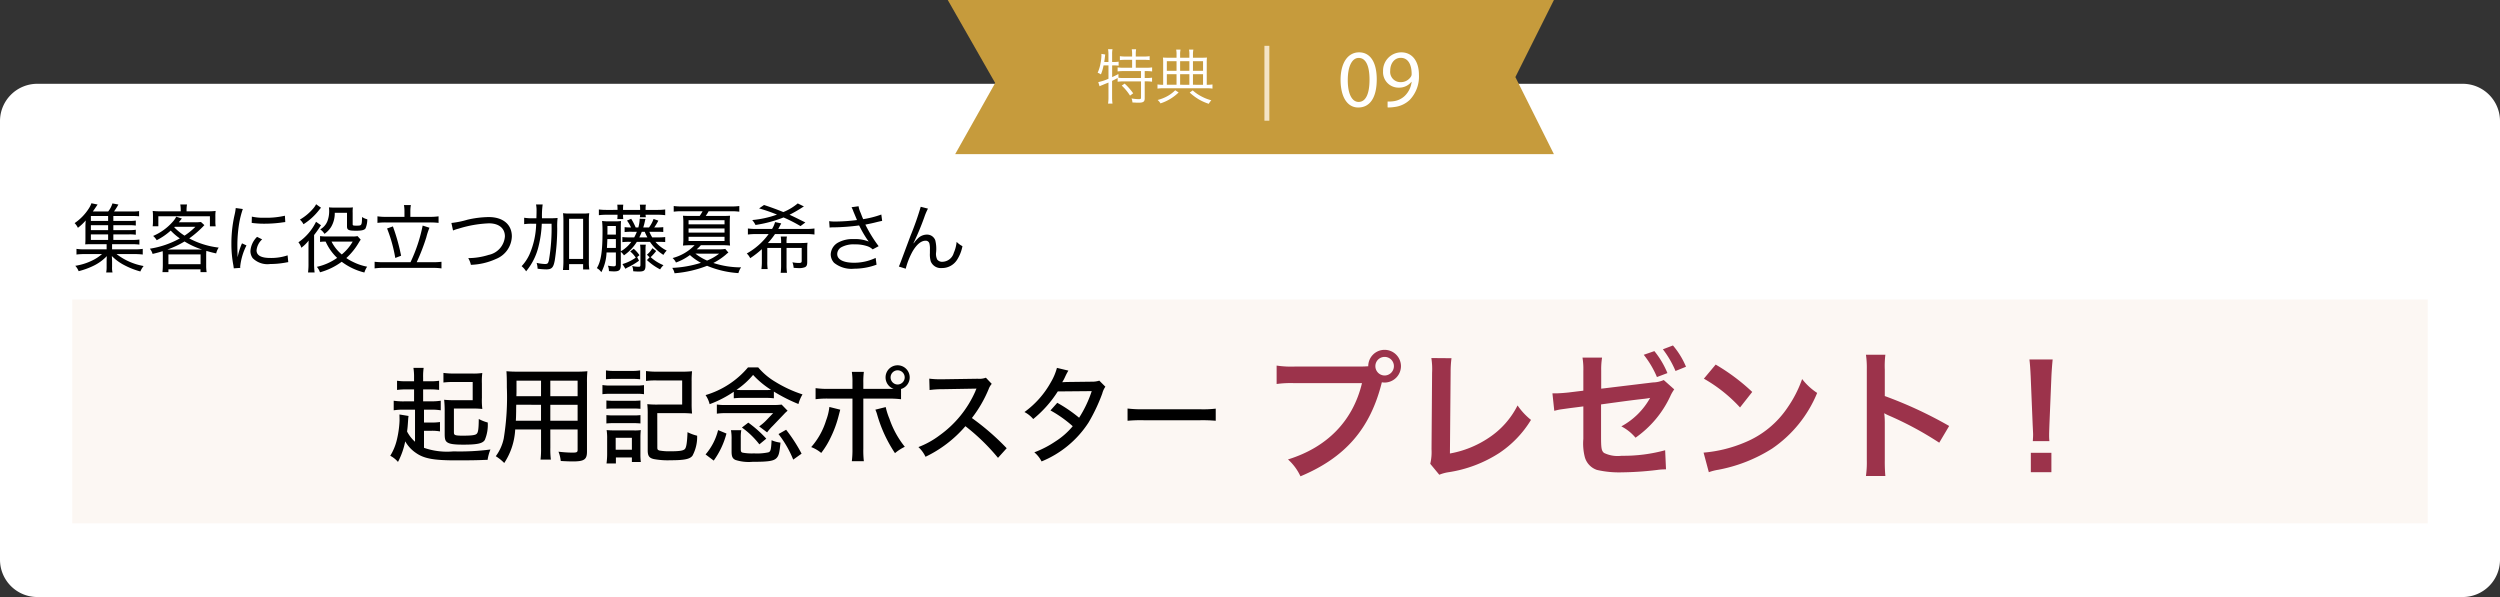
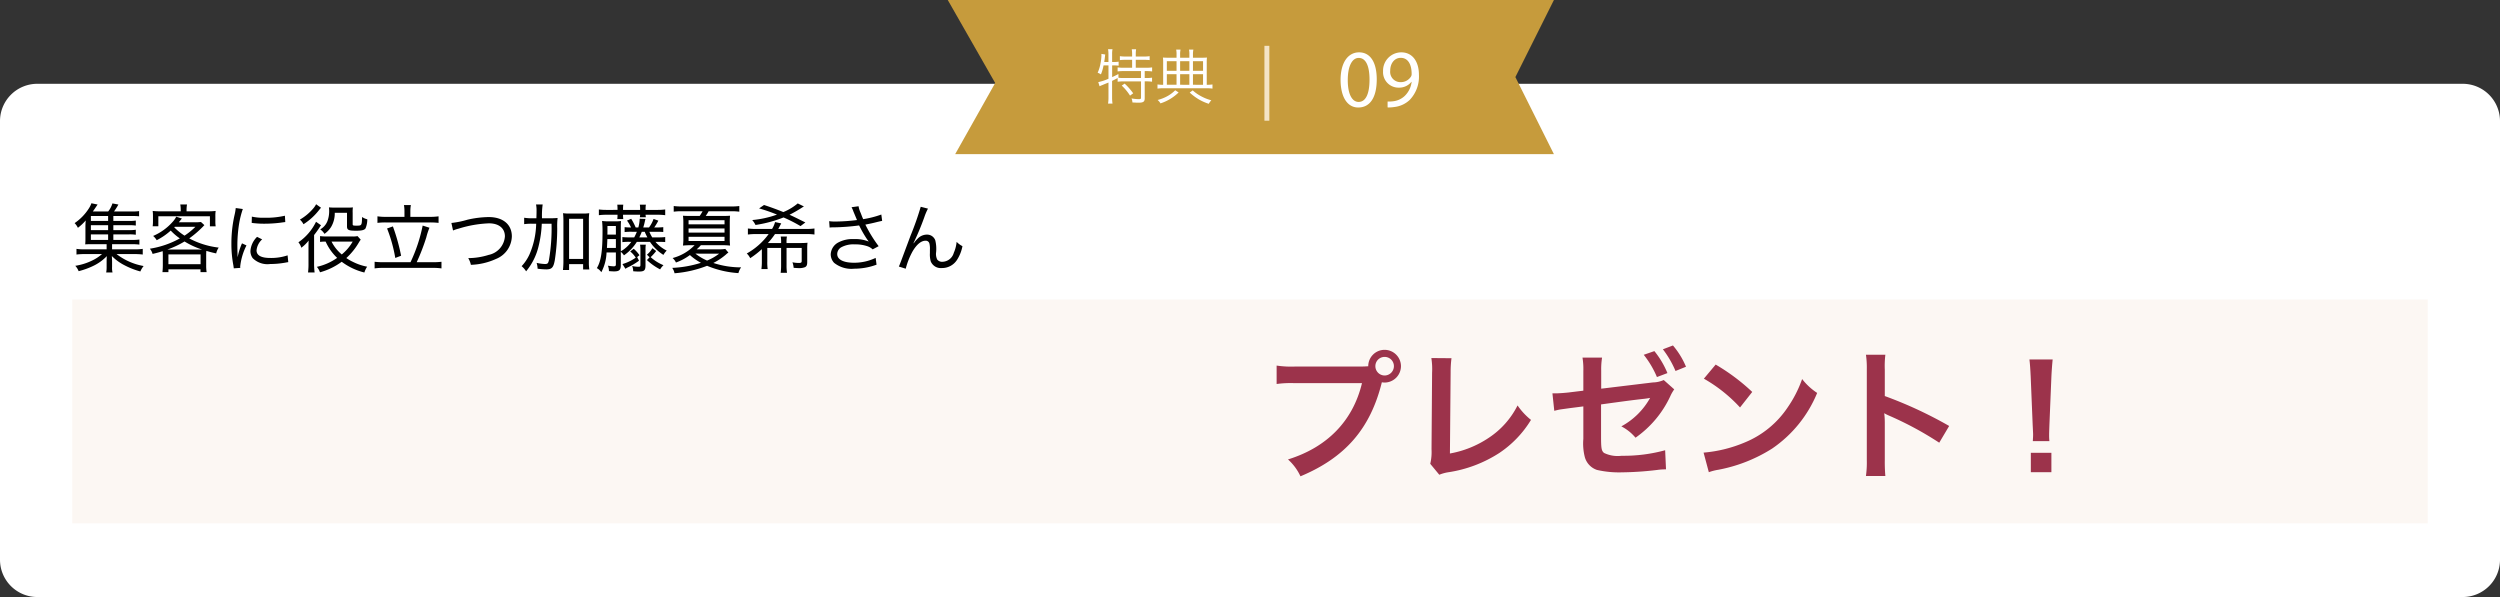
<svg xmlns="http://www.w3.org/2000/svg" width="335" height="80" viewBox="0 0 335 80">
  <rect x="0" y="0" width="335" height="80" fill="#333333" stroke="none" />
  <g transform="translate(830 2947.32)">
    <path d="M5,0H330a5,5,0,0,1,5,5V63.771a5,5,0,0,1-5,5H5a5,5,0,0,1-5-5V5A5,5,0,0,1,5,0Z" transform="translate(-830 -2936.091)" fill="#fff" />
    <path d="M5.51-4.34H7.6a5.223,5.223,0,0,1,.92.05v-.67a5.965,5.965,0,0,1-.92.05H5.51v-.66H7.6a5.437,5.437,0,0,1,.92.05v-.67a5.965,5.965,0,0,1-.92.05H5.51V-6.8h2.6a6.416,6.416,0,0,1,.85.04v-.7a5.871,5.871,0,0,1-.93.05H5.6a8.8,8.8,0,0,0,.59-.93l-.8-.15a3.333,3.333,0,0,1-.57,1.08H2.76c.11-.14.32-.45.64-.93l-.83-.17a3.138,3.138,0,0,1-.34.69A6.758,6.758,0,0,1,.32-5.85a2.281,2.281,0,0,1,.44.63,6.677,6.677,0,0,0,1.05-.99,9.387,9.387,0,0,0-.04.95v1.55A7.02,7.02,0,0,1,1.74-3a6.9,6.9,0,0,1,.73-.02H4.61v.68H1.67A5.8,5.8,0,0,1,.57-2.4v.76a8.547,8.547,0,0,1,1.1-.06H3.99a5.6,5.6,0,0,1-1.23.82A7.818,7.818,0,0,1,.41-.13,2.356,2.356,0,0,1,.86.59,10.075,10.075,0,0,0,2.72-.07,6.235,6.235,0,0,0,4.64-1.43c-.02.15-.03.56-.03.73V.03a3.557,3.557,0,0,1-.06.73H5.4A2.6,2.6,0,0,1,5.34.02V-.7c0-.2-.01-.36-.03-.74A6.537,6.537,0,0,0,7.01-.2,10.412,10.412,0,0,0,9.13.63,2.891,2.891,0,0,1,9.57-.1,8.305,8.305,0,0,1,5.94-1.7H8.32a9.057,9.057,0,0,1,1.13.06V-2.4a6.179,6.179,0,0,1-1.13.06H5.34v-.68H8.07A5.8,5.8,0,0,1,9-2.97v-.68a5.8,5.8,0,0,1-.93.05H5.51Zm-.7,0v.74H2.5v-.74Zm0-.57H2.5v-.66H4.81Zm0-1.23H2.5V-6.8H4.81ZM12.14-.17a8.527,8.527,0,0,1-.05.89h.8V.34h4.3V.72h.82a5.523,5.523,0,0,1-.06-.88V-1.54c0-.25.01-.41.02-.59.52.15.72.21,1.32.34a2.261,2.261,0,0,1,.34-.78A11.071,11.071,0,0,1,15.68-3.8a13.666,13.666,0,0,0,1.83-1.57c.12-.13.13-.14.2-.21L17.25-6a6.706,6.706,0,0,1-.89.04H14.28c.16-.19.23-.28.27-.33a1.377,1.377,0,0,1,.15-.17l-.76-.25a3.218,3.218,0,0,1-.49.7,7.348,7.348,0,0,1-2.61,1.88,2.236,2.236,0,0,1,.48.57A8.605,8.605,0,0,0,13.2-4.85,7.466,7.466,0,0,0,14.42-3.8,12.128,12.128,0,0,1,10.4-2.42a1.871,1.871,0,0,1,.37.7c.65-.16.88-.22,1.35-.37.01.15.02.33.02.55Zm1.6-5.19h2.77a9.108,9.108,0,0,1-1.46,1.19,7.385,7.385,0,0,1-1.38-1.12Zm-.75,3.05h-.24a12.145,12.145,0,0,0,2.3-1.08A10.542,10.542,0,0,0,17.4-2.31H12.99Zm-.1.65H17.2V-.34H12.89Zm1.65-5.77H11.86a8.907,8.907,0,0,1-1.08-.05,5.177,5.177,0,0,1,.04.7v.64a5.137,5.137,0,0,1-.04.71h.76V-6.77h6.91v1.35h.77a4.694,4.694,0,0,1-.04-.71v-.65a4.636,4.636,0,0,1,.04-.7,9.372,9.372,0,0,1-1.13.05H15.32v-.22a4.688,4.688,0,0,1,.06-.7h-.9a4.318,4.318,0,0,1,.06.7Zm7.62,6.12c0-.17-.01-.21-.01-.43-.01-.27-.02-.75-.02-.95a18.529,18.529,0,0,1,.23-3.06,12.157,12.157,0,0,1,.5-1.99l-.95-.13a6.135,6.135,0,0,1-.14.85,17.164,17.164,0,0,0-.44,3.96,15.1,15.1,0,0,0,.26,2.85c.03.2.04.26.06.42l.87-.06a1.493,1.493,0,0,1-.01-.19,8.121,8.121,0,0,1,.84-2.82l-.6-.28a8.678,8.678,0,0,0-.58,1.83Zm1.89-4.57c.08.01.1.01.16.02a1.235,1.235,0,0,0,.18.02,12.029,12.029,0,0,0,1.34.07,17.278,17.278,0,0,0,2.13-.13q.645-.09.69-.09l-.05-.85a11.075,11.075,0,0,1-2.74.27,6.909,6.909,0,0,1-1.69-.15Zm.72,1.87a2.922,2.922,0,0,0-.89,1.89,1.613,1.613,0,0,0,.3.96,2.791,2.791,0,0,0,2.35.79,11.443,11.443,0,0,0,2.06-.19c.21-.04.23-.04.36-.06l-.09-.91a6.932,6.932,0,0,1-2.33.35c-1.21,0-1.83-.34-1.83-1.02a2.268,2.268,0,0,1,.75-1.47Zm13.46-.1a2.8,2.8,0,0,1-.72.05H34.03a5.869,5.869,0,0,1-.82-.05v.78a4.692,4.692,0,0,1,.75-.04A6.827,6.827,0,0,0,35.5-1.19,7.516,7.516,0,0,1,32.78.01a2.309,2.309,0,0,1,.42.73A8.759,8.759,0,0,0,36.11-.67,8.4,8.4,0,0,0,39.15.77a2.8,2.8,0,0,1,.37-.78,7.367,7.367,0,0,1-1.87-.63,6.074,6.074,0,0,1-.92-.53A8.727,8.727,0,0,0,38.4-3.24a3.754,3.754,0,0,1,.26-.39Zm-.65.74a6.237,6.237,0,0,1-1.46,1.72,5.367,5.367,0,0,1-1.37-1.72Zm-4.9-5.01a2.78,2.78,0,0,1-.36.54,6.913,6.913,0,0,1-1.81,1.52,2.219,2.219,0,0,1,.48.62,8.194,8.194,0,0,0,2.07-1.88c.16-.2.18-.22.28-.33Zm-.27,4.13c.08-.11.08-.11.16-.21.14-.19.15-.2.24-.33.12-.16.29-.41.38-.56a2.045,2.045,0,0,1,.15-.21l-.67-.47a7.07,7.07,0,0,1-2.36,2.75,2.141,2.141,0,0,1,.39.73,4.979,4.979,0,0,0,.98-.96c-.02.53-.02.75-.02,1.1V-.46A9.1,9.1,0,0,1,31.6.76h.88a8.924,8.924,0,0,1-.07-1.22Zm4.41-2.98v1.82c0,.48.21.58,1.24.58.73,0,1.08-.09,1.24-.31a3.066,3.066,0,0,0,.24-1.22,2.075,2.075,0,0,1-.7-.31c-.03,1.15-.04,1.16-.76,1.16-.44,0-.5-.02-.5-.2V-7.23a4.274,4.274,0,0,1,.03-.73,4.4,4.4,0,0,1-.72.03H35.14a6.61,6.61,0,0,1-.74-.03,3.283,3.283,0,0,1,.03.4,3.806,3.806,0,0,1-.24,1.46,2.184,2.184,0,0,1-.96,1.09,1.925,1.925,0,0,1,.57.6,3.106,3.106,0,0,0,.91-.96,3.584,3.584,0,0,0,.47-1.86Zm7.7.54H42.05a6.866,6.866,0,0,1-1.15-.07v.88a8.959,8.959,0,0,1,1.15-.06H47.9a9.656,9.656,0,0,1,1.19.06v-.88a7.493,7.493,0,0,1-1.19.07H45.31v-.78a4.325,4.325,0,0,1,.07-.8h-.93a4.753,4.753,0,0,1,.07.81ZM41.72-.61a9.834,9.834,0,0,1-1.2-.06V.22a7.718,7.718,0,0,1,1.2-.07h6.61a7.271,7.271,0,0,1,1.15.07V-.67a8.959,8.959,0,0,1-1.15.06H46.16a27.454,27.454,0,0,0,1.29-3.34,8.8,8.8,0,0,1,.42-1.28l-.91-.29A21.146,21.146,0,0,1,45.33-.61Zm.47-4.52a19.647,19.647,0,0,1,1.1,3.95l.78-.3a26.238,26.238,0,0,0-1.1-3.93Zm8.84.27a4.792,4.792,0,0,1,.75-.25,15.557,15.557,0,0,1,4.06-.71c1.33,0,2.14.66,2.14,1.75A2.731,2.731,0,0,1,55.8-1.59a9.153,9.153,0,0,1-2.74.43,2.741,2.741,0,0,1,.36.9,8.77,8.77,0,0,0,3.37-.79,3.356,3.356,0,0,0,2.12-3.02c0-1.6-1.19-2.59-3.1-2.59a13.251,13.251,0,0,0-2.87.36,11.893,11.893,0,0,1-2.13.43ZM62.95-6.5a10.648,10.648,0,0,1,.09-1.85h-.89a3.971,3.971,0,0,1,.07.85c0,.49-.01.58-.02,1h-.54a5.926,5.926,0,0,1-1.1-.07v.86a7.122,7.122,0,0,1,1.03-.06h.58a10.907,10.907,0,0,1-.9,4.12A5.829,5.829,0,0,1,60.22-.08a2.841,2.841,0,0,1,.6.69,8.228,8.228,0,0,0,1.68-3.4,14.953,14.953,0,0,0,.42-2.98h1.31A25.215,25.215,0,0,1,63.88-.9c-.1.45-.18.53-.54.53a6.217,6.217,0,0,1-1.11-.15,2.962,2.962,0,0,1,.13.78,9.556,9.556,0,0,0,1.16.09c.74,0,.96-.24,1.14-1.2a28.193,28.193,0,0,0,.33-4.31,9.41,9.41,0,0,1,.05-1.38,10.046,10.046,0,0,1-1.06.04ZM66.58-.35h1.88V.36h.83a6.019,6.019,0,0,1-.06-1.01V-6.13a7.566,7.566,0,0,1,.05-1.05,5.864,5.864,0,0,1-.89.05H66.65a5.806,5.806,0,0,1-.88-.05,10.111,10.111,0,0,1,.05,1.05V-.71c0,.43-.03.85-.06,1.14h.82Zm0-6.08h1.88v5.38H66.58ZM77.42-3.34a6,6,0,0,0,1.8,1.75,2.772,2.772,0,0,1,.44-.58,4.75,4.75,0,0,1-1.51-1.17h.33c.48,0,.73.01.98.03v-.67a7.7,7.7,0,0,1-.98.04h-.76a4.817,4.817,0,0,1-.38-.75h.89c.47,0,.72.01.97.03v-.65a7.323,7.323,0,0,1-.97.04h-.24a7.1,7.1,0,0,0,.55-.91l-.64-.23a4.266,4.266,0,0,1-.61,1.14h-.77c.08-.28.11-.36.13-.45.12-.52.12-.52.16-.69l-.77-.03a4.771,4.771,0,0,1-.18,1.17H75.5a7.5,7.5,0,0,0-.6-1.16l-.56.24a5.066,5.066,0,0,1,.54.92,5.672,5.672,0,0,1-.86-.04v.66a7.422,7.422,0,0,1,.97-.04h.67a7.415,7.415,0,0,1-.35.75h-.62a7.422,7.422,0,0,1-.97-.04v.68a7.13,7.13,0,0,1,.97-.04h.23a4.569,4.569,0,0,1-1.41,1.27V-5.14c0-.49.01-.76.03-.99a5.133,5.133,0,0,1-.83.04h-.8A5.376,5.376,0,0,1,71-6.14a13.179,13.179,0,0,1,.06,1.46c0,2.64-.21,3.96-.76,4.86a1.76,1.76,0,0,1,.6.55,6.13,6.13,0,0,0,.7-2.65h1.25V-.34c0,.22-.07.28-.3.28a4.432,4.432,0,0,1-.77-.09,2.057,2.057,0,0,1,.14.73c.19.02.5.04.7.04.68,0,.89-.19.89-.84V-2a1.776,1.776,0,0,1,.42.47,6.185,6.185,0,0,0,1.73-1.81Zm-1.43-.6a6.87,6.87,0,0,0,.33-.75h.4a5.648,5.648,0,0,0,.35.75ZM71.65-2.52c.03-.43.04-.69.06-1.19h1.14v1.19Zm.06-1.79c.01-.18.01-.21.01-.37v-.78h1.13v1.15Zm1.36-3.31H71.6a7.621,7.621,0,0,1-1.03-.06v.77a7.518,7.518,0,0,1,1.03-.06h1.47a4.512,4.512,0,0,1-.03.58h.8a4.405,4.405,0,0,1-.03-.58H76.1a2.112,2.112,0,0,1-.04.34h.81a2.111,2.111,0,0,1-.04-.34h1.59a7.676,7.676,0,0,1,1.04.06v-.77a7.675,7.675,0,0,1-1.04.06H76.83v-.1a3.322,3.322,0,0,1,.04-.6h-.81a3.617,3.617,0,0,1,.04.6v.1H73.81v-.1a4.861,4.861,0,0,1,.03-.6h-.8a5.093,5.093,0,0,1,.03.6ZM74.13.27a2.643,2.643,0,0,1,.43-.24,9.87,9.87,0,0,0,1.39-.84L75.7-1.3l.31-.25a4.226,4.226,0,0,0-.77-.86l-.47.36a3.375,3.375,0,0,1,.74.83,6.119,6.119,0,0,1-1.78.86Zm3.61-2.76a3.039,3.039,0,0,1-.73.87l.36.35-.36.37A7.733,7.733,0,0,0,78.78.35a2.461,2.461,0,0,1,.45-.56,5.862,5.862,0,0,1-1.72-1.08,6.817,6.817,0,0,0,.74-.82Zm-.92.16a4.005,4.005,0,0,1,.04-.63h-.77a4.125,4.125,0,0,1,.05.63V-.29c0,.25-.04.29-.26.29a4.355,4.355,0,0,1-.85-.1,1.785,1.785,0,0,1,.14.7c.31.03.56.04.75.04.74,0,.9-.15.9-.87Zm10.69-.06a4.957,4.957,0,0,1-.91.05H83.68a5.915,5.915,0,0,0,.56-.55h2.89a10.078,10.078,0,0,1,1.02.05,9.148,9.148,0,0,1-.04-1.1V-5.81c0-.43.01-.7.04-1.03-.28.02-.46.03-1.06.03h-2.2c.18-.27.25-.38.39-.63h3.07a7.675,7.675,0,0,1,1.04.06v-.76a7.487,7.487,0,0,1-1.06.06H81.65a7.629,7.629,0,0,1-1.05-.06v.76a7.726,7.726,0,0,1,1.03-.06h2.84a5.953,5.953,0,0,1-.39.63H82.93c-.58,0-.83-.01-1.09-.03a7.628,7.628,0,0,1,.05,1.02v1.91a6.712,6.712,0,0,1-.05,1.07c.31-.03.67-.05,1.04-.05h.52a6.343,6.343,0,0,1-2.95,1.72,1.894,1.894,0,0,1,.45.6,7.035,7.035,0,0,0,1.87-1A7.3,7.3,0,0,0,84.25-.53,15.021,15.021,0,0,1,80.4.15a1.876,1.876,0,0,1,.31.72,15.221,15.221,0,0,0,4.36-1,13.1,13.1,0,0,0,4.2.98,2.386,2.386,0,0,1,.36-.77,11.871,11.871,0,0,1-3.72-.59A8.245,8.245,0,0,0,87.6-1.64a1.644,1.644,0,0,1,.33-.26Zm-.82.63a6.67,6.67,0,0,1-1.62.93,7,7,0,0,1-1.56-.93Zm-4.1-4.48h4.82v.55H82.59Zm0,1.11h4.82v.55H82.59Zm0,1.11h4.82v.57H82.59Zm10.63.84a10.18,10.18,0,0,0,.95-1.2h4.14a6.852,6.852,0,0,1,1.15.06v-.81a7.758,7.758,0,0,1-1.15.06h-3.7c.08-.14.1-.18.19-.35.11-.21.15-.28.21-.39l-.83-.18a3.409,3.409,0,0,1-.4.92H91.71a7.982,7.982,0,0,1-1.17-.06v.81a8.041,8.041,0,0,1,1.17-.06h1.61a9.1,9.1,0,0,1-2.93,2.6,2.184,2.184,0,0,1,.46.63,12.256,12.256,0,0,0,1.56-1.21V-.71A7.066,7.066,0,0,1,92.35.31h.84a6.3,6.3,0,0,1-.05-1.02V-2.52h1.85V-.24A7.429,7.429,0,0,1,94.93.81h.85a6.432,6.432,0,0,1-.06-1.05V-2.52h2.03V-.79c0,.23-.08.28-.4.28a4.461,4.461,0,0,1-.84-.09,2.722,2.722,0,0,1,.16.74c.23.02.52.04.67.04A2.1,2.1,0,0,0,98.2.05c.22-.12.29-.3.29-.7v-1.8a5.88,5.88,0,0,1,.04-.77,8.267,8.267,0,0,1-.93.04H95.72a3.972,3.972,0,0,1,.05-.87h-.83a4.152,4.152,0,0,1,.05.87Zm5.02-2.76c-1.35-.67-1.51-.75-2.12-1.03a17.777,17.777,0,0,0,1.58-.9,4.051,4.051,0,0,1,.35-.21l-.83-.41a7.314,7.314,0,0,1-1.93,1.16c-.86-.35-1.77-.68-2.59-.95l-.66.46a21.432,21.432,0,0,1,2.4.83,13.416,13.416,0,0,1-3.32.73,3.158,3.158,0,0,1,.44.66,17.22,17.22,0,0,0,3.76-1.01,20.849,20.849,0,0,1,2.27,1.16Zm6.92-.32a24.975,24.975,0,0,1-2.85.2,5.57,5.57,0,0,1-.88-.05l.06.86a2.174,2.174,0,0,1,.4-.03,28.65,28.65,0,0,0,3.55-.26c.06.11.07.13.17.33a15.007,15.007,0,0,0,.91,1.54c.15.21.15.21.21.29a4.948,4.948,0,0,0-2.03-.33,4,4,0,0,0-2,.43,1.892,1.892,0,0,0-1.06,1.61,1.673,1.673,0,0,0,.45,1.14,3.716,3.716,0,0,0,2.7.79,8.651,8.651,0,0,0,2.99-.54l-.12-.91a6.678,6.678,0,0,1-2.89.65c-1.44,0-2.26-.43-2.26-1.17a1.072,1.072,0,0,1,.52-.89,3.42,3.42,0,0,1,1.84-.4,4.976,4.976,0,0,1,1.69.25,1.921,1.921,0,0,1,.7.42l.8-.43a18.132,18.132,0,0,1-1.78-2.89c.71-.14,1.04-.21,1.62-.36.34-.08.44-.1.63-.14L108.42-7a12.742,12.742,0,0,1-2.43.62c-.08-.17-.15-.34-.34-.84a3.3,3.3,0,0,1-.28-.89l-.94.13a4.3,4.3,0,0,1,.26.6Zm8.54-1.78a38.585,38.585,0,0,1-1.36,3.86c-1.43,3.84-1.43,3.84-1.57,4.15l.92.29a9.813,9.813,0,0,1,.9-2.29c.54-.94,1.16-1.46,1.74-1.46a.5.5,0,0,1,.53.36,2.912,2.912,0,0,1,.07.85v.46a3.442,3.442,0,0,0,.11,1.09,1.448,1.448,0,0,0,1.5.9,2.367,2.367,0,0,0,2.02-1.09,5.156,5.156,0,0,0,.73-1.84,2.983,2.983,0,0,1-.78-.58,4.679,4.679,0,0,1-.38,1.47,1.622,1.622,0,0,1-1.5,1.2.818.818,0,0,1-.72-.3,1.7,1.7,0,0,1-.15-.97,4.784,4.784,0,0,0-.11-1.6,1.162,1.162,0,0,0-1.1-.77,1.731,1.731,0,0,0-1.27.55,3.853,3.853,0,0,0-.51.61l-.04-.02a35.476,35.476,0,0,0,1.45-3.47,7.774,7.774,0,0,1,.49-1.15Z" transform="translate(-820.322 -2911.573)" />
    <path d="M0,0H315.644V30H0Z" transform="translate(-820.322 -2907.191)" fill="#fcf7f3" />
    <path d="M4.5-13.813a13.018,13.018,0,0,1-2.432-.133v2.47a13.689,13.689,0,0,1,2.394-.114h9.044C12.293-6.536,8.854-3,3.591-1.368A6.992,6.992,0,0,1,5.263.893c6-2.508,9.367-6.384,10.906-12.6a2.6,2.6,0,0,0,.361.038,2.206,2.206,0,0,0,2.2-2.2,2.2,2.2,0,0,0-2.2-2.185,2.189,2.189,0,0,0-2.185,2.2c-.323.019-.551.038-1.121.038ZM16.53-15.105a1.237,1.237,0,0,1,1.254,1.235,1.253,1.253,0,0,1-1.254,1.254A1.249,1.249,0,0,1,15.3-13.87,1.233,1.233,0,0,1,16.53-15.105Zm6.27.152A9.242,9.242,0,0,1,22.9-13l-.076,10.26a6.7,6.7,0,0,1-.171,1.957L23.864.684A5.444,5.444,0,0,1,25,.361a17.32,17.32,0,0,0,6.916-2.6,14.165,14.165,0,0,0,4.237-4.427,8.925,8.925,0,0,1-1.8-1.938,11.228,11.228,0,0,1-3.876,4.351,13.666,13.666,0,0,1-5.187,2.09l.095-10.849a14.7,14.7,0,0,1,.114-1.919Zm31.141,2.945a3.75,3.75,0,0,1-1.463.323l-6.916.836v-2.394a10.028,10.028,0,0,1,.114-1.767H43.054a9.443,9.443,0,0,1,.114,1.805v2.622l-2.014.247c-.513.057-1.33.114-1.672.114h-.456l.247,2.337c.4-.095.608-.152.874-.19l1.235-.171,1.786-.228v4.351a7.357,7.357,0,0,0,.19,2.413A2.52,2.52,0,0,0,44.992.038a13.109,13.109,0,0,0,3.382.323A42.327,42.327,0,0,0,53.086.038a7.917,7.917,0,0,1,1.159-.076L54.131-2.6a21.039,21.039,0,0,1-5.833.741,4.181,4.181,0,0,1-2.356-.38c-.342-.285-.4-.608-.4-2.223V-8.74c3.173-.437,4.142-.57,5.852-.76.285-.038.437-.057.722-.114A9.689,9.689,0,0,1,48.26-5.8a6.155,6.155,0,0,1,1.9,1.52,13.955,13.955,0,0,0,4.655-5.548,5.328,5.328,0,0,1,.532-.931ZM51.262-15.39a12.618,12.618,0,0,1,1.767,2.983l1.406-.532a11.717,11.717,0,0,0-1.748-2.945Zm5.662,1.6a10.833,10.833,0,0,0-1.748-2.85l-1.349.513a13.057,13.057,0,0,1,1.691,2.907Zm2.394,1.6a19.948,19.948,0,0,1,4.845,3.857L65.8-10.412a26.909,26.909,0,0,0-4.9-3.667ZM59.983.342A6.726,6.726,0,0,1,61.237.019a20.523,20.523,0,0,0,7.239-2.85A16.675,16.675,0,0,0,74.5-10.279a8.193,8.193,0,0,1-2.014-1.862,15.865,15.865,0,0,1-1.938,3.8A12.694,12.694,0,0,1,64.9-3.686,18.1,18.1,0,0,1,59.28-2.28ZM83.638.855a20.888,20.888,0,0,1-.076-2.109V-6.27a9.823,9.823,0,0,0-.076-1.292,6.139,6.139,0,0,0,.646.323A44.953,44.953,0,0,1,90.858-3.61l1.33-2.242a55.821,55.821,0,0,0-8.626-4.009v-3.534a12.736,12.736,0,0,1,.076-2h-2.6a12.213,12.213,0,0,1,.114,1.938V-1.273A12.8,12.8,0,0,1,81.035.855Zm21.983-4.674a6.785,6.785,0,0,1-.038-.8c0-.266,0-.266.038-1.368l.266-6.46c.038-.817.114-1.805.171-2.318h-3.116c.076.532.133,1.482.171,2.318l.266,6.46c.057,1.14.057,1.14.057,1.349,0,.228-.019.418-.038.817Zm.266,4.161v-2.6h-2.755v2.6Z" transform="translate(-661 -2884.388)" fill="#9c334b" />
-     <path d="M3.612-1.736A4.846,4.846,0,0,1,2.548-3.108c.07-.532.084-.686.14-1.54.014-.238.028-.336.056-.546l-1.218-.2c0,.112.014.392.014.826A13.283,13.283,0,0,1,1.134-1.82,7.2,7.2,0,0,1,.294.14,3.418,3.418,0,0,1,1.33.966,10.111,10.111,0,0,0,2.3-1.792,4.625,4.625,0,0,0,3.78-.21C4.83.518,6.16.756,9.016.756c1.946,0,2.9-.014,3.822-.056.112,0,.294-.014.5-.014A6.03,6.03,0,0,1,13.72-.7a31.519,31.519,0,0,1-4.956.252A9.363,9.363,0,0,1,4.816-.924V-3.206h.952a5.764,5.764,0,0,1,1.19.084v-1.26a7.24,7.24,0,0,1-1.19.07H4.816V-6.034h.9a6.946,6.946,0,0,1,1.344.084V-7.238a8.368,8.368,0,0,1-1.4.084H4.7v-1.6h.84a8.775,8.775,0,0,1,1.3.07V-9.912a7.5,7.5,0,0,1-1.3.07H4.7v-.476a7.783,7.783,0,0,1,.07-1.316H3.4a7.8,7.8,0,0,1,.084,1.316v.476H2.534a8.076,8.076,0,0,1-1.33-.07V-8.68a8.812,8.812,0,0,1,1.344-.07h.938v1.6H2.226a9.123,9.123,0,0,1-1.47-.084V-5.95a7.644,7.644,0,0,1,1.456-.084h1.4Zm8.96-7.84a8.546,8.546,0,0,1,.056-1.372,8.8,8.8,0,0,1-1.442.07H8.89a10,10,0,0,1-1.47-.084v1.288a9.932,9.932,0,0,1,1.372-.07H11.34v2.436H8.932a11.861,11.861,0,0,1-1.414-.056A15.431,15.431,0,0,1,7.588-5.8v3.01c0,.63.07.9.28,1.078.308.266.9.364,2.226.364,1.848,0,2.576-.154,2.87-.63a5.135,5.135,0,0,0,.392-2.338,5.262,5.262,0,0,1-1.2-.476c-.014,1.26-.07,1.778-.266,1.974-.168.2-.686.266-1.932.266-.63,0-.966-.042-1.05-.154-.07-.056-.084-.154-.084-.378V-6.188h2.254a12.782,12.782,0,0,1,1.554.056,9.4,9.4,0,0,1-.056-1.5Zm9.17,6.188H25.4v2.73c0,.322-.112.378-.714.378a16.549,16.549,0,0,1-1.848-.126A4.767,4.767,0,0,1,23.142.84C23.6.868,24.318.9,24.738.9c1.54,0,1.918-.252,1.918-1.316V-9.688a13.689,13.689,0,0,1,.056-1.5,14.529,14.529,0,0,1-1.554.056H17.444a15.652,15.652,0,0,1-1.582-.056c.042.588.056,1.008.056,2.17A34.271,34.271,0,0,1,15.5-2.17,6.047,6.047,0,0,1,14.434.2a5.987,5.987,0,0,1,1.134.91,8.994,8.994,0,0,0,1.47-4.494H20.5V-.952a11.737,11.737,0,0,1-.07,1.61h1.386a11.612,11.612,0,0,1-.07-1.61Zm0-4.452V-9.926H25.4V-7.84Zm-1.246,0h-3.3l.014-.546v-1.54H20.5Zm1.246,1.148H25.4V-4.55H21.742Zm-1.246,0V-4.55H17.122c.028-.476.028-.49.042-1.246,0-.2,0-.5.014-.9ZM29.2-10.108a8.6,8.6,0,0,1,1.134-.056h2.31a8.6,8.6,0,0,1,1.134.056V-11.3a6.336,6.336,0,0,1-1.134.07h-2.31A6.336,6.336,0,0,1,29.2-11.3Zm-.476,2a8.235,8.235,0,0,1,1.12-.056h3.4a6.348,6.348,0,0,1,1.05.056V-9.324a7.365,7.365,0,0,1-1.12.056H29.848a6.167,6.167,0,0,1-1.12-.07Zm.532,1.96a8.522,8.522,0,0,1,.966-.042h2.66a8.847,8.847,0,0,1,.938.042v-1.12a7.975,7.975,0,0,1-.938.042h-2.66a8.7,8.7,0,0,1-.966-.042Zm0,1.96a8.948,8.948,0,0,1,.952-.042h2.66a9.134,9.134,0,0,1,.952.042v-1.12a7.654,7.654,0,0,1-.938.042h-2.66a8.7,8.7,0,0,1-.966-.042Zm1.274,5.362V.364h2.142V.98h1.2a7.7,7.7,0,0,1-.056-1.036V-2.268A9.606,9.606,0,0,1,33.866-3.3a5.421,5.421,0,0,1-.98.042H30.394c-.49,0-.742-.014-1.106-.042a6.653,6.653,0,0,1,.07,1.12V-.2a9.871,9.871,0,0,1-.084,1.372Zm-.028-3.444h2.17v1.6h-2.17Zm5.572-3.3h3.29a12.612,12.612,0,0,1,1.372.056,12.665,12.665,0,0,1-.056-1.358V-9.8a11.931,11.931,0,0,1,.056-1.386,12.726,12.726,0,0,1-1.386.056h-3.4a10.086,10.086,0,0,1-1.386-.084v1.33a9.661,9.661,0,0,1,1.386-.07H39.41V-6.72h-3.3a12.612,12.612,0,0,1-1.372-.056,11.7,11.7,0,0,1,.056,1.358V-.574c0,.742.21,1.022.84,1.162a10.192,10.192,0,0,0,2.212.154c1.862,0,2.59-.154,2.94-.6a5.263,5.263,0,0,0,.63-2.688,6.072,6.072,0,0,1-1.288-.476c-.056,1.386-.154,2.058-.364,2.268s-.686.294-1.932.294a7.517,7.517,0,0,1-1.456-.1c-.238-.07-.294-.14-.294-.406ZM46.326-7.56a10.1,10.1,0,0,1,1.162-.056h3.066A9.4,9.4,0,0,1,51.7-7.56v-.9a21.939,21.939,0,0,0,3.29,1.666,5.081,5.081,0,0,1,.546-1.288,16.655,16.655,0,0,1-3.612-1.666A9.061,9.061,0,0,1,49.6-11.7H48.23a11.811,11.811,0,0,1-5.684,3.71,3.746,3.746,0,0,1,.546,1.218,15.069,15.069,0,0,0,3.234-1.666ZM47.5-8.666a6.844,6.844,0,0,1-.812-.028,10.605,10.605,0,0,0,2.226-2,11.741,11.741,0,0,0,2.408,2,6.349,6.349,0,0,1-.784.028ZM44.058-5.5a8.922,8.922,0,0,1,1.428-.07H51.6L50.61-4.536a7.014,7.014,0,0,1-.882.742l1.064.8a7.267,7.267,0,0,1,.77-.882l1.5-1.568a4.559,4.559,0,0,1,.476-.448l-.8-.826a8.36,8.36,0,0,1-1.176.056H45.206a6.042,6.042,0,0,1-1.148-.07Zm.168,2.2a7.883,7.883,0,0,1-1.68,3.262l1.092.826a10.914,10.914,0,0,0,1.708-3.626Zm3.038,1.036a5.218,5.218,0,0,1,.07-1.022H45.948a6.114,6.114,0,0,1,.084,1.246V-.42c0,.658.126.938.518,1.12a5.75,5.75,0,0,0,2.282.252c2.156,0,2.842-.112,3.22-.5.308-.322.406-.714.532-2.072a4.186,4.186,0,0,1-1.19-.322c-.07,1.3-.126,1.512-.434,1.624a7.271,7.271,0,0,1-1.918.14,6.75,6.75,0,0,1-1.54-.1c-.182-.056-.238-.154-.238-.476Zm3.416.112A15.631,15.631,0,0,0,48.272-4.3l-.854.658a11.091,11.091,0,0,1,2.338,2.254Zm1.638-.616A14.114,14.114,0,0,1,54.292.658l1.12-.8A21.011,21.011,0,0,0,53.34-3.346ZM63.686-8.82v-.812a10.471,10.471,0,0,1,.07-1.47h-1.61A8.841,8.841,0,0,1,62.23-9.66v.84H59.066a12.24,12.24,0,0,1-1.778-.1v1.484a11.99,11.99,0,0,1,1.764-.084H62.23V-.826A12.366,12.366,0,0,1,62.146.868h1.61a12.4,12.4,0,0,1-.07-1.68V-7.518h3.262a13.243,13.243,0,0,1,1.792.084V-8.806A1.613,1.613,0,0,0,69.9-10.36a1.625,1.625,0,0,0-1.624-1.624,1.613,1.613,0,0,0-1.61,1.624A1.626,1.626,0,0,0,67.76-8.82Zm4.592-2.492a.953.953,0,0,1,.952.952.962.962,0,0,1-.952.952.95.95,0,0,1-.938-.952A.95.95,0,0,1,68.278-11.312ZM59.136-6.4A7.278,7.278,0,0,1,58.7-4.606a9.7,9.7,0,0,1-2,3.584,4.687,4.687,0,0,1,1.344.784,11.105,11.105,0,0,0,1.274-2.086,14.757,14.757,0,0,0,1.036-2.8l.238-.91Zm6.16.364a3.808,3.808,0,0,1,.238.644A18.287,18.287,0,0,0,67.928-.21a6.237,6.237,0,0,1,1.316-.854,12.321,12.321,0,0,1-2.058-3.752,9.152,9.152,0,0,1-.5-1.568Zm17.6,5.166a33.258,33.258,0,0,0-4.662-4.046,16.81,16.81,0,0,0,2.24-3.864,2.232,2.232,0,0,1,.42-.714l-.784-.826a2.53,2.53,0,0,1-1.106.14l-4.662.07h-.378a10.817,10.817,0,0,1-1.442-.084l.042,1.526a12.874,12.874,0,0,1,1.792-.112l4.06-.07c.182,0,.266,0,.434-.014a1.11,1.11,0,0,1-.056.126,1.078,1.078,0,0,0-.084.21,14.37,14.37,0,0,1-4.83,5.95,11.49,11.49,0,0,1-2.814,1.554,4.21,4.21,0,0,1,.952,1.3,16.318,16.318,0,0,0,5.348-4.1A27.519,27.519,0,0,1,81.732.42Zm6.734-10.766a7.711,7.711,0,0,1-.812,1.918,12.247,12.247,0,0,1-3.542,4,3.9,3.9,0,0,1,1.176.938,15.393,15.393,0,0,0,3.29-3.7l4.55-.042A15.683,15.683,0,0,1,92.6-4.956a19.02,19.02,0,0,0-2.926-2l-.91,1.022a16.124,16.124,0,0,1,2.982,2.114A9.9,9.9,0,0,1,89.4-1.764,13.391,13.391,0,0,1,86.6-.322,3.954,3.954,0,0,1,87.57.9a13.629,13.629,0,0,0,6.3-5.222A23.6,23.6,0,0,0,95.7-8.19a2.868,2.868,0,0,1,.42-.924l-.812-.812a3.209,3.209,0,0,1-1.064.14l-3.332.042c-.294.014-.49.028-.574.028a5.1,5.1,0,0,0,.378-.7,7.354,7.354,0,0,1,.448-.854ZM99.092-4.55a19.965,19.965,0,0,1,2.17-.07h7.546a20.58,20.58,0,0,1,2.1.07V-6.174a14.255,14.255,0,0,1-2.086.084h-7.574a16.1,16.1,0,0,1-2.156-.1Z" transform="translate(-778 -2886.388)" />
    <path d="M0,0,6.355,11.123.993,20.657H81.225L76.06,10.329,81.225,0Z" transform="translate(-703 -2947.32)" fill="#c69b3c" />
    <path d="M1.76-4.5v1.792a6.8,6.8,0,0,1-1.368.448l.176.56A2.046,2.046,0,0,1,.76-1.792c.152-.064.152-.064.2-.08.128-.056.3-.128.5-.208l.3-.12V-.216A4.888,4.888,0,0,1,1.7.624h.6a5.7,5.7,0,0,1-.056-.84V-2.424c.384-.184.424-.208.744-.384v.5a5.44,5.44,0,0,1,.776-.048H6.12V-.192c0,.184-.056.216-.352.216a5.844,5.844,0,0,1-.92-.1,1.644,1.644,0,0,1,.12.544c.3.016.592.032.816.032.64,0,.832-.136.832-.584V-2.36h.208a5.44,5.44,0,0,1,.776.048v-.544a4.851,4.851,0,0,1-.776.048H6.616v-.928h.2a5.523,5.523,0,0,1,.792.048v-.544a5.5,5.5,0,0,1-.816.048H5.416V-5.248h1.1a6.818,6.818,0,0,1,.76.04v-.528a4.766,4.766,0,0,1-.76.048h-1.1v-.328a3.9,3.9,0,0,1,.048-.648H4.88a4.035,4.035,0,0,1,.048.648v.328h-.88a4.766,4.766,0,0,1-.76-.048v.528a6.709,6.709,0,0,1,.76-.04h.88v1.064H3.8a5.354,5.354,0,0,1-.816-.048v.544A5.5,5.5,0,0,1,3.8-3.736H6.12v.928H3.8a4.587,4.587,0,0,1-.736-.04L3.1-2.864l-.008-.48c-.376.2-.512.264-.84.416V-4.5H2.44a5.661,5.661,0,0,1,.68.04V-5a4.045,4.045,0,0,1-.7.048H2.248V-6.008A3.265,3.265,0,0,1,2.3-6.672H1.7a3.372,3.372,0,0,1,.056.664v1.056H1.192c.048-.328.08-.552.1-.752.016-.136.016-.16.032-.256L.808-6.04c.008.1.008.152.008.216A5.6,5.6,0,0,1,.7-4.816a5.1,5.1,0,0,1-.392,1.3,2.08,2.08,0,0,1,.44.224A5.742,5.742,0,0,0,1.1-4.5ZM3.536-1.792A6.676,6.676,0,0,1,4.648-.448L5.072-.76a8.458,8.458,0,0,0-1.144-1.3ZM10.88-5.528H9.792c-.352,0-.56-.008-.736-.024a4.486,4.486,0,0,1,.032.64V-1.9a4.563,4.563,0,0,1-.76-.048v.56a5.775,5.775,0,0,1,.824-.048h5.72a5.7,5.7,0,0,1,.824.048v-.56a4.739,4.739,0,0,1-.768.048V-4.912a4.345,4.345,0,0,1,.032-.64c-.152.016-.376.024-.76.024H13.08v-.384a3.324,3.324,0,0,1,.056-.7h-.584A3.14,3.14,0,0,1,12.6-5.9v.376H11.36V-5.9a2.9,2.9,0,0,1,.056-.712h-.584a3.187,3.187,0,0,1,.048.7Zm0,3.624h-1.3V-3.32h1.3Zm.48,0V-3.32H12.6V-1.9Zm1.72,0V-3.32h1.352V-1.9Zm-2.2-1.872h-1.3V-5.064h1.3Zm.48,0V-5.064H12.6v1.288Zm1.72,0V-5.064h1.352v1.288ZM10.7-1.168a4.565,4.565,0,0,1-.992.76A5.474,5.474,0,0,1,8.344.136a1.7,1.7,0,0,1,.384.456A6.238,6.238,0,0,0,11.16-.872Zm1.944.312a7.79,7.79,0,0,0,1.168.88A6.731,6.731,0,0,0,15.2.648a2.158,2.158,0,0,1,.344-.472A5.95,5.95,0,0,1,14.112-.4a5.353,5.353,0,0,1-1.064-.752Z" transform="translate(-683.224 -2934.058)" fill="#fff" />
    <path d="M2.882-7.271C1.43-7.271.4-5.951.4-3.553.418-1.188,1.364.121,2.761.121c1.584,0,2.486-1.342,2.486-3.773C5.247-5.929,4.389-7.271,2.882-7.271Zm-.055.748c1,0,1.452,1.155,1.452,2.915,0,1.826-.473,2.981-1.463,2.981-.88,0-1.452-1.056-1.452-2.915C1.364-5.489,1.98-6.523,2.827-6.523ZM6.7.11A4.508,4.508,0,0,0,7.59.055,3.574,3.574,0,0,0,9.669-.9,4.517,4.517,0,0,0,10.9-4.257c0-1.826-.9-3.014-2.365-3.014A2.451,2.451,0,0,0,6.094-4.73,2.071,2.071,0,0,0,8.206-2.541a2.1,2.1,0,0,0,1.683-.77h.033a3.138,3.138,0,0,1-.946,1.9,2.7,2.7,0,0,1-1.5.693A4.039,4.039,0,0,1,6.7-.682Zm1.76-6.644c1.012,0,1.463.935,1.463,2.156a.639.639,0,0,1-.088.352,1.6,1.6,0,0,1-1.408.748A1.376,1.376,0,0,1,7.051-4.8C7.051-5.808,7.634-6.534,8.459-6.534Z" transform="translate(-650.763 -2933.035)" fill="#fff" />
    <path d="M0,0V10.037" transform="translate(-660.237 -2941.18)" fill="none" stroke="#f4e4c6" stroke-width="0.659" />
  </g>
</svg>